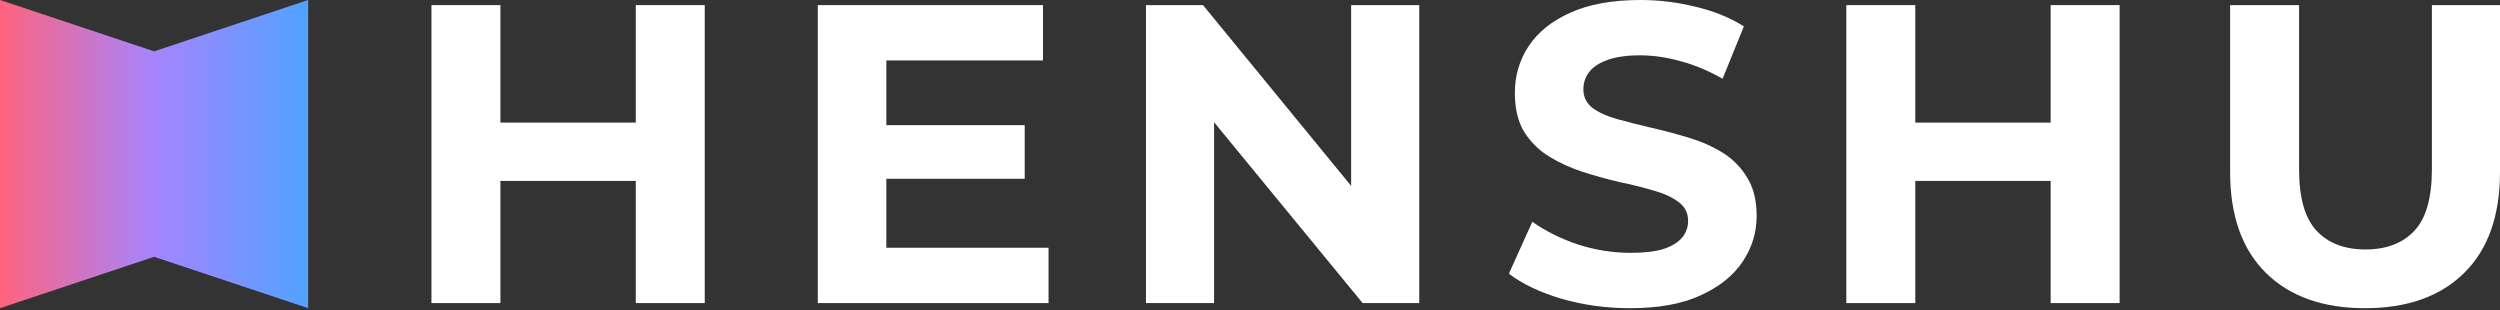
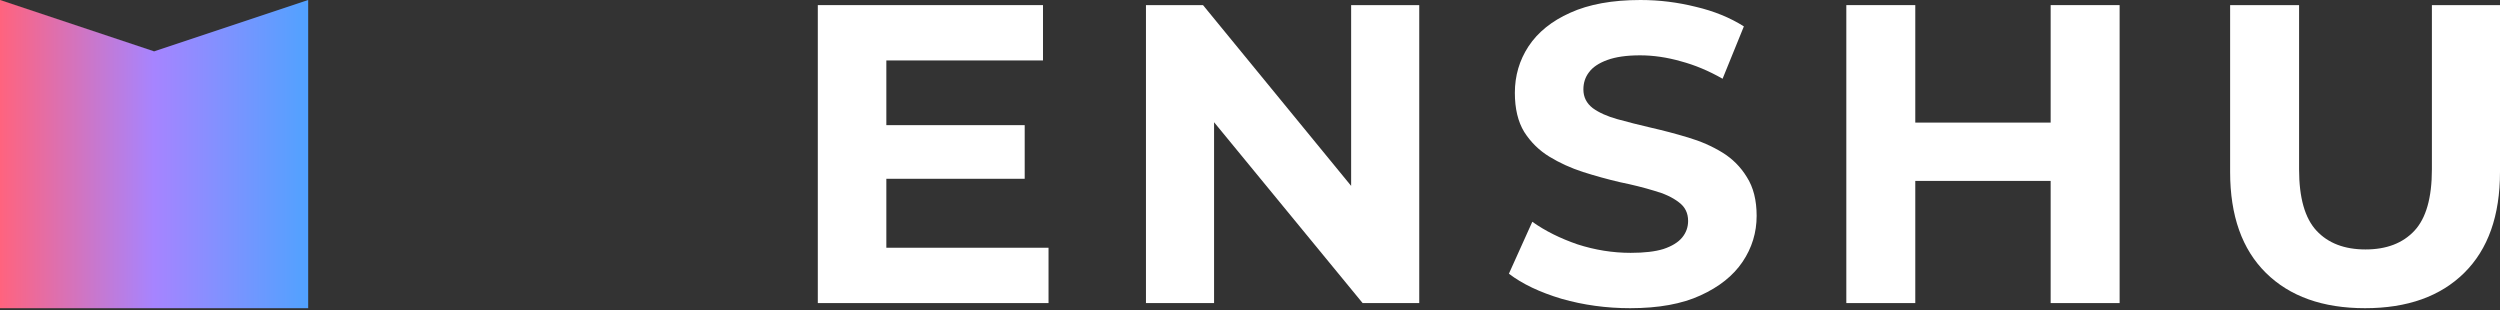
<svg xmlns="http://www.w3.org/2000/svg" width="830" height="103" viewBox="0 0 830 103" fill="none">
  <rect x="0" y="0" width="830" height="103" fill="#333333" stroke="none" />
-   <path d="M211.081 1.696H233.975V100.622H211.081V1.696ZM166.14 100.622H143.246V1.696H166.14V100.622ZM212.777 60.062H164.444V40.701H212.777V60.062Z" fill="white" />
  <path d="M292.571 41.549H340.197V59.356H292.571V41.549ZM294.266 82.25H348.111V100.622H271.513V1.696H346.274V20.068H294.266V82.25Z" fill="white" />
  <path d="M380.459 100.622V1.696H399.397L457.763 72.923H448.577V1.696H471.189V100.622H452.393L393.885 29.395H403.071V100.622H380.459Z" fill="white" />
  <path d="M541.232 102.318C533.317 102.318 525.733 101.282 518.479 99.209C511.224 97.042 505.383 94.263 500.954 90.871L508.727 73.63C512.967 76.644 517.96 79.141 523.707 81.12C529.549 83.004 535.437 83.946 541.373 83.946C545.895 83.946 549.523 83.522 552.255 82.674C555.081 81.732 557.154 80.46 558.473 78.859C559.792 77.257 560.452 75.42 560.452 73.347C560.452 70.709 559.415 68.636 557.342 67.129C555.27 65.527 552.538 64.255 549.146 63.313C545.754 62.277 541.985 61.334 537.84 60.486C533.789 59.544 529.69 58.414 525.545 57.095C521.493 55.776 517.772 54.08 514.38 52.007C510.988 49.934 508.209 47.202 506.042 43.81C503.969 40.419 502.933 36.085 502.933 30.808C502.933 25.156 504.44 20.021 507.455 15.404C510.564 10.694 515.181 6.972 521.305 4.24C527.523 1.413 535.296 0 544.623 0C550.842 0 556.966 0.754 562.995 2.261C569.025 3.674 574.348 5.841 578.965 8.762L571.899 26.145C567.282 23.507 562.666 21.575 558.049 20.351C553.433 19.032 548.91 18.372 544.482 18.372C540.054 18.372 536.427 18.89 533.6 19.927C530.774 20.963 528.748 22.329 527.523 24.025C526.298 25.627 525.686 27.511 525.686 29.678C525.686 32.222 526.722 34.294 528.795 35.896C530.868 37.404 533.6 38.628 536.992 39.571C540.384 40.513 544.105 41.455 548.156 42.397C552.302 43.339 556.4 44.423 560.452 45.648C564.597 46.872 568.366 48.521 571.758 50.594C575.149 52.667 577.882 55.399 579.954 58.791C582.121 62.182 583.205 66.469 583.205 71.651C583.205 77.21 581.65 82.297 578.541 86.914C575.432 91.531 570.768 95.252 564.55 98.079C558.426 100.905 550.653 102.318 541.232 102.318Z" fill="white" />
  <path d="M680.816 1.696H703.711V100.622H680.816V1.696ZM635.875 100.622H612.981V1.696H635.875V100.622ZM682.512 60.062H634.179V40.701H682.512V60.062Z" fill="white" />
  <path d="M785.2 102.318C771.162 102.318 760.186 98.408 752.272 90.588C744.358 82.769 740.401 71.604 740.401 57.095V1.696H763.295V56.247C763.295 65.668 765.227 72.452 769.089 76.597C772.952 80.743 778.37 82.816 785.342 82.816C792.314 82.816 797.731 80.743 801.594 76.597C805.457 72.452 807.388 65.668 807.388 56.247V1.696H830V57.095C830 71.604 826.043 82.769 818.129 90.588C810.215 98.408 799.238 102.318 785.2 102.318Z" fill="white" />
-   <path fill-rule="evenodd" clip-rule="evenodd" d="M102.318 0L102.318 102.318L51.159 85.265L6.90963e-05 102.318L7.35688e-05 -4.47247e-06L51.159 17.053L102.318 0Z" fill="url(#paint0_linear_1923_802)" />
+   <path fill-rule="evenodd" clip-rule="evenodd" d="M102.318 0L102.318 102.318L6.90963e-05 102.318L7.35688e-05 -4.47247e-06L51.159 17.053L102.318 0Z" fill="url(#paint0_linear_1923_802)" />
  <defs>
    <linearGradient id="paint0_linear_1923_802" x1="7.40577e-05" y1="51.159" x2="102.318" y2="51.159" gradientUnits="userSpaceOnUse">
      <stop stop-color="#FF637E" />
      <stop offset="0.5" stop-color="#A684FF" />
      <stop offset="1" stop-color="#51A2FF" />
    </linearGradient>
  </defs>
</svg>